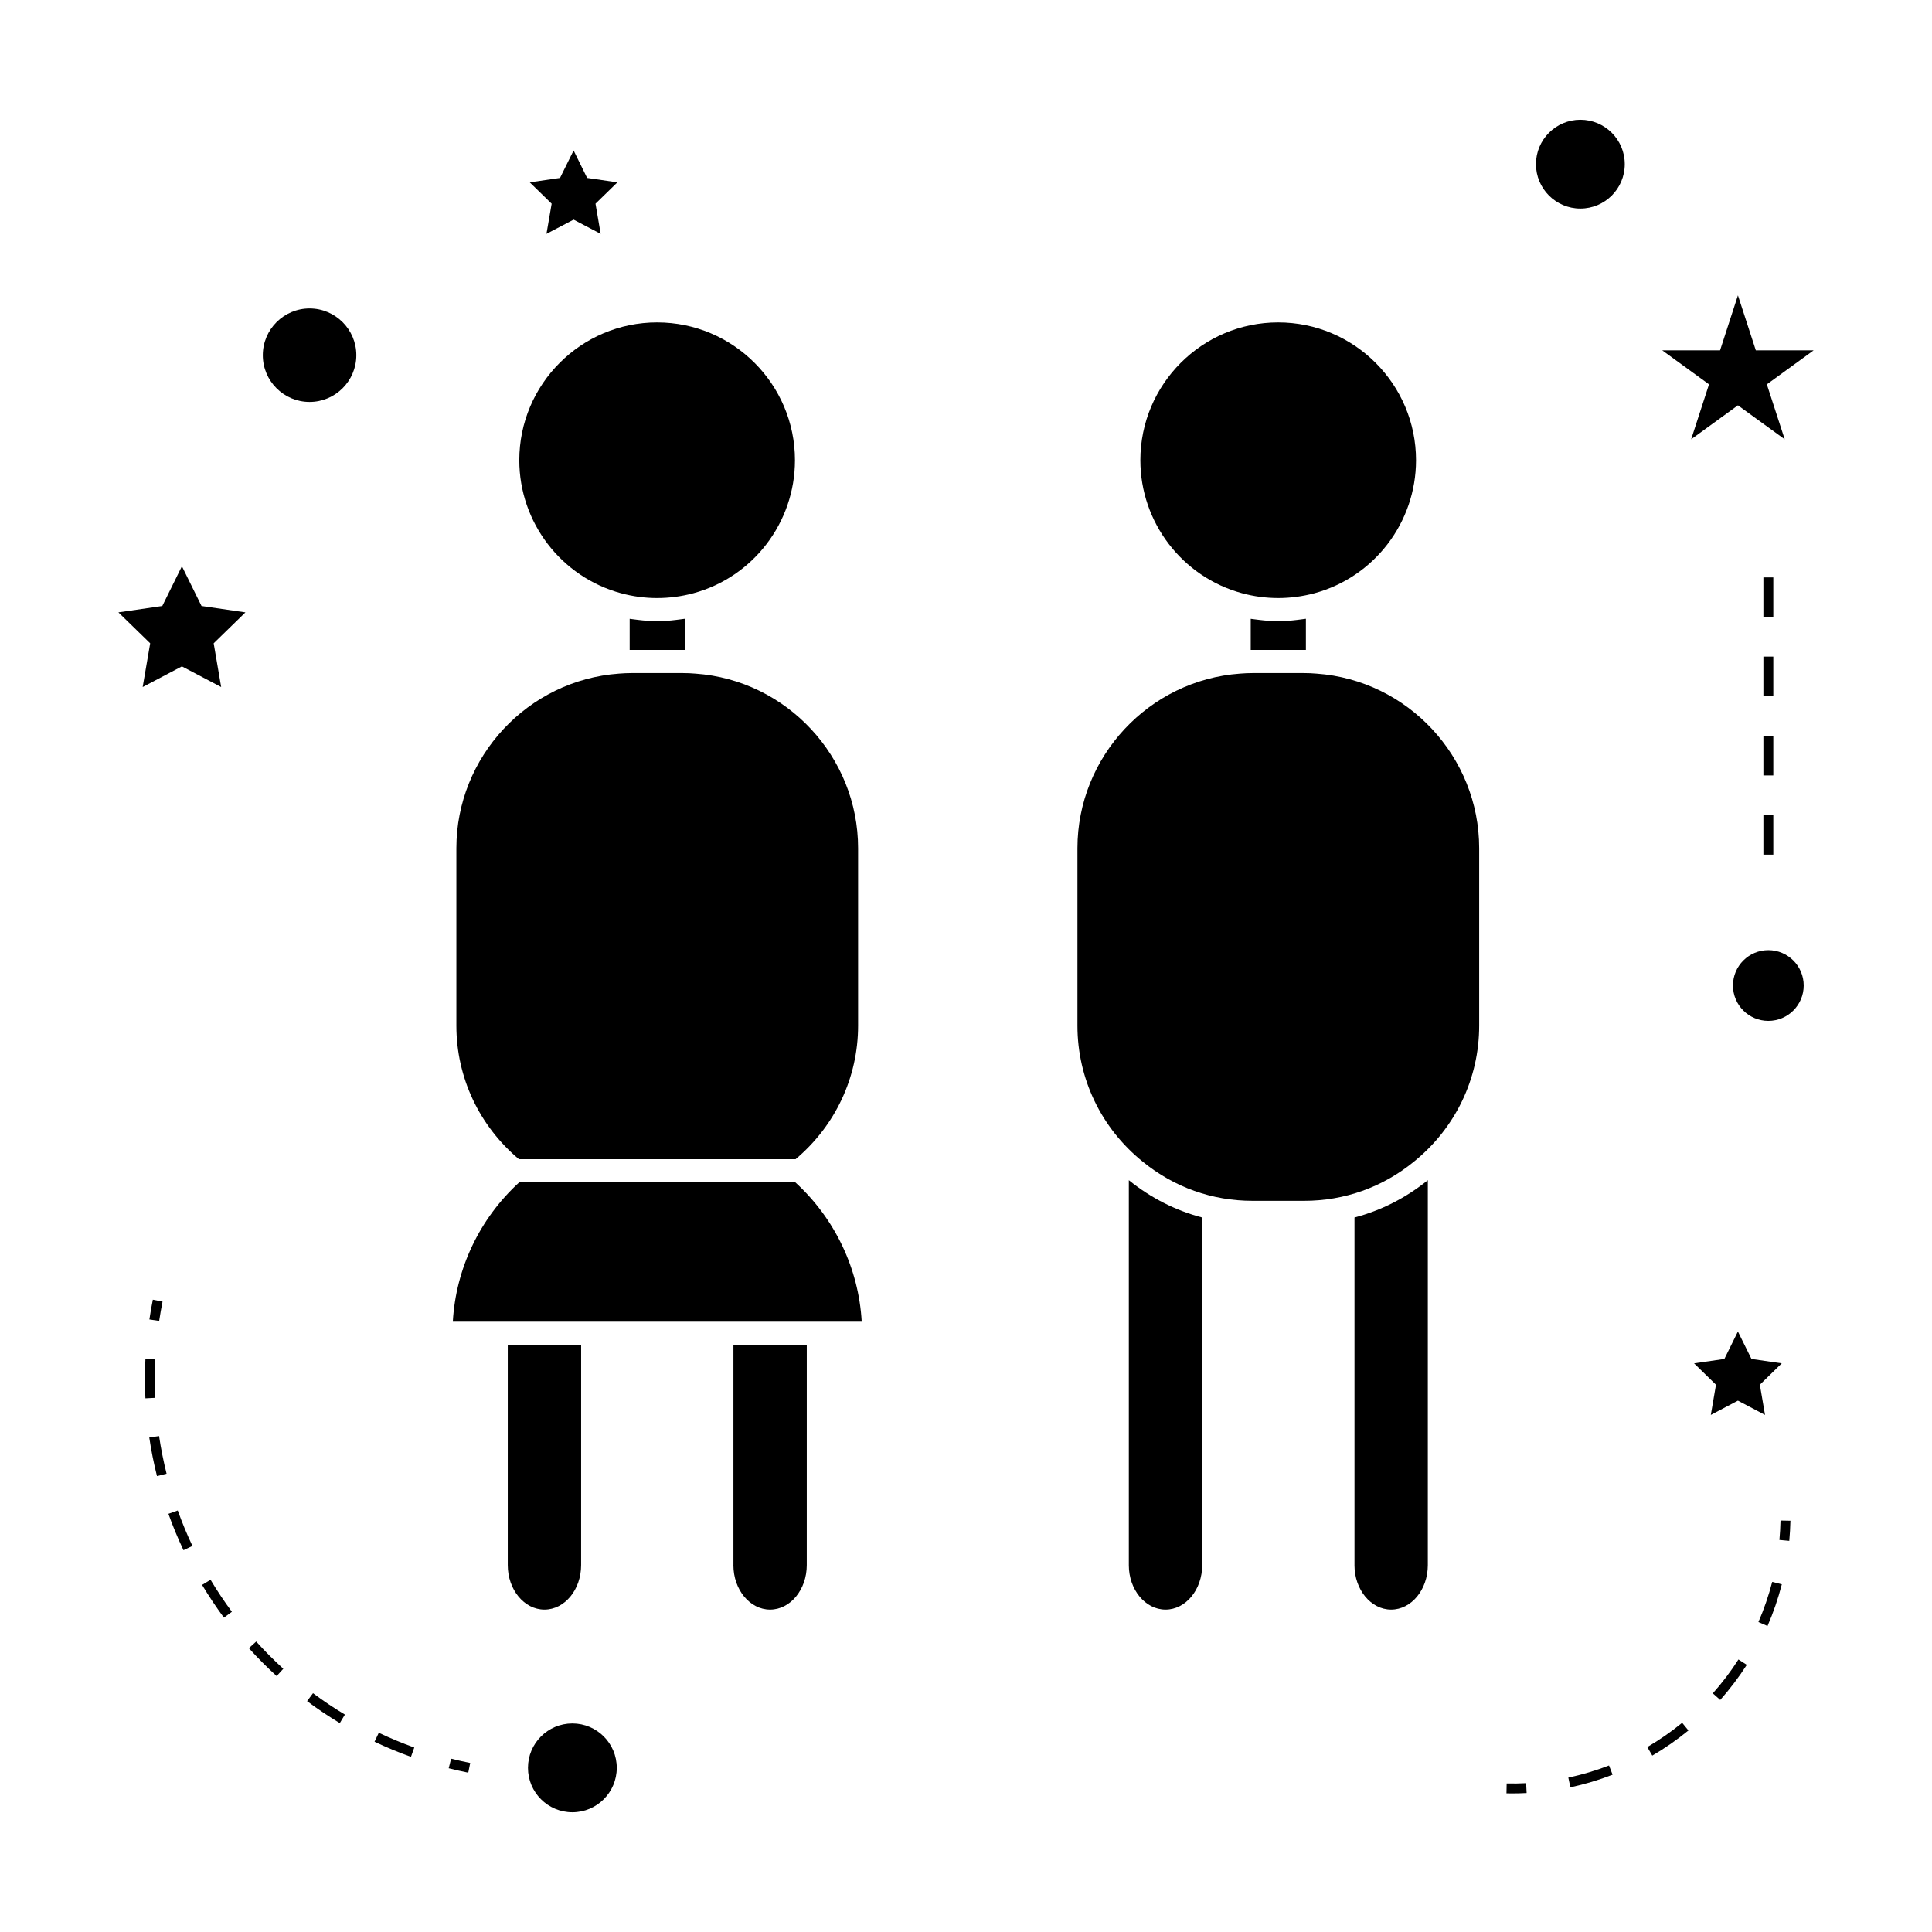
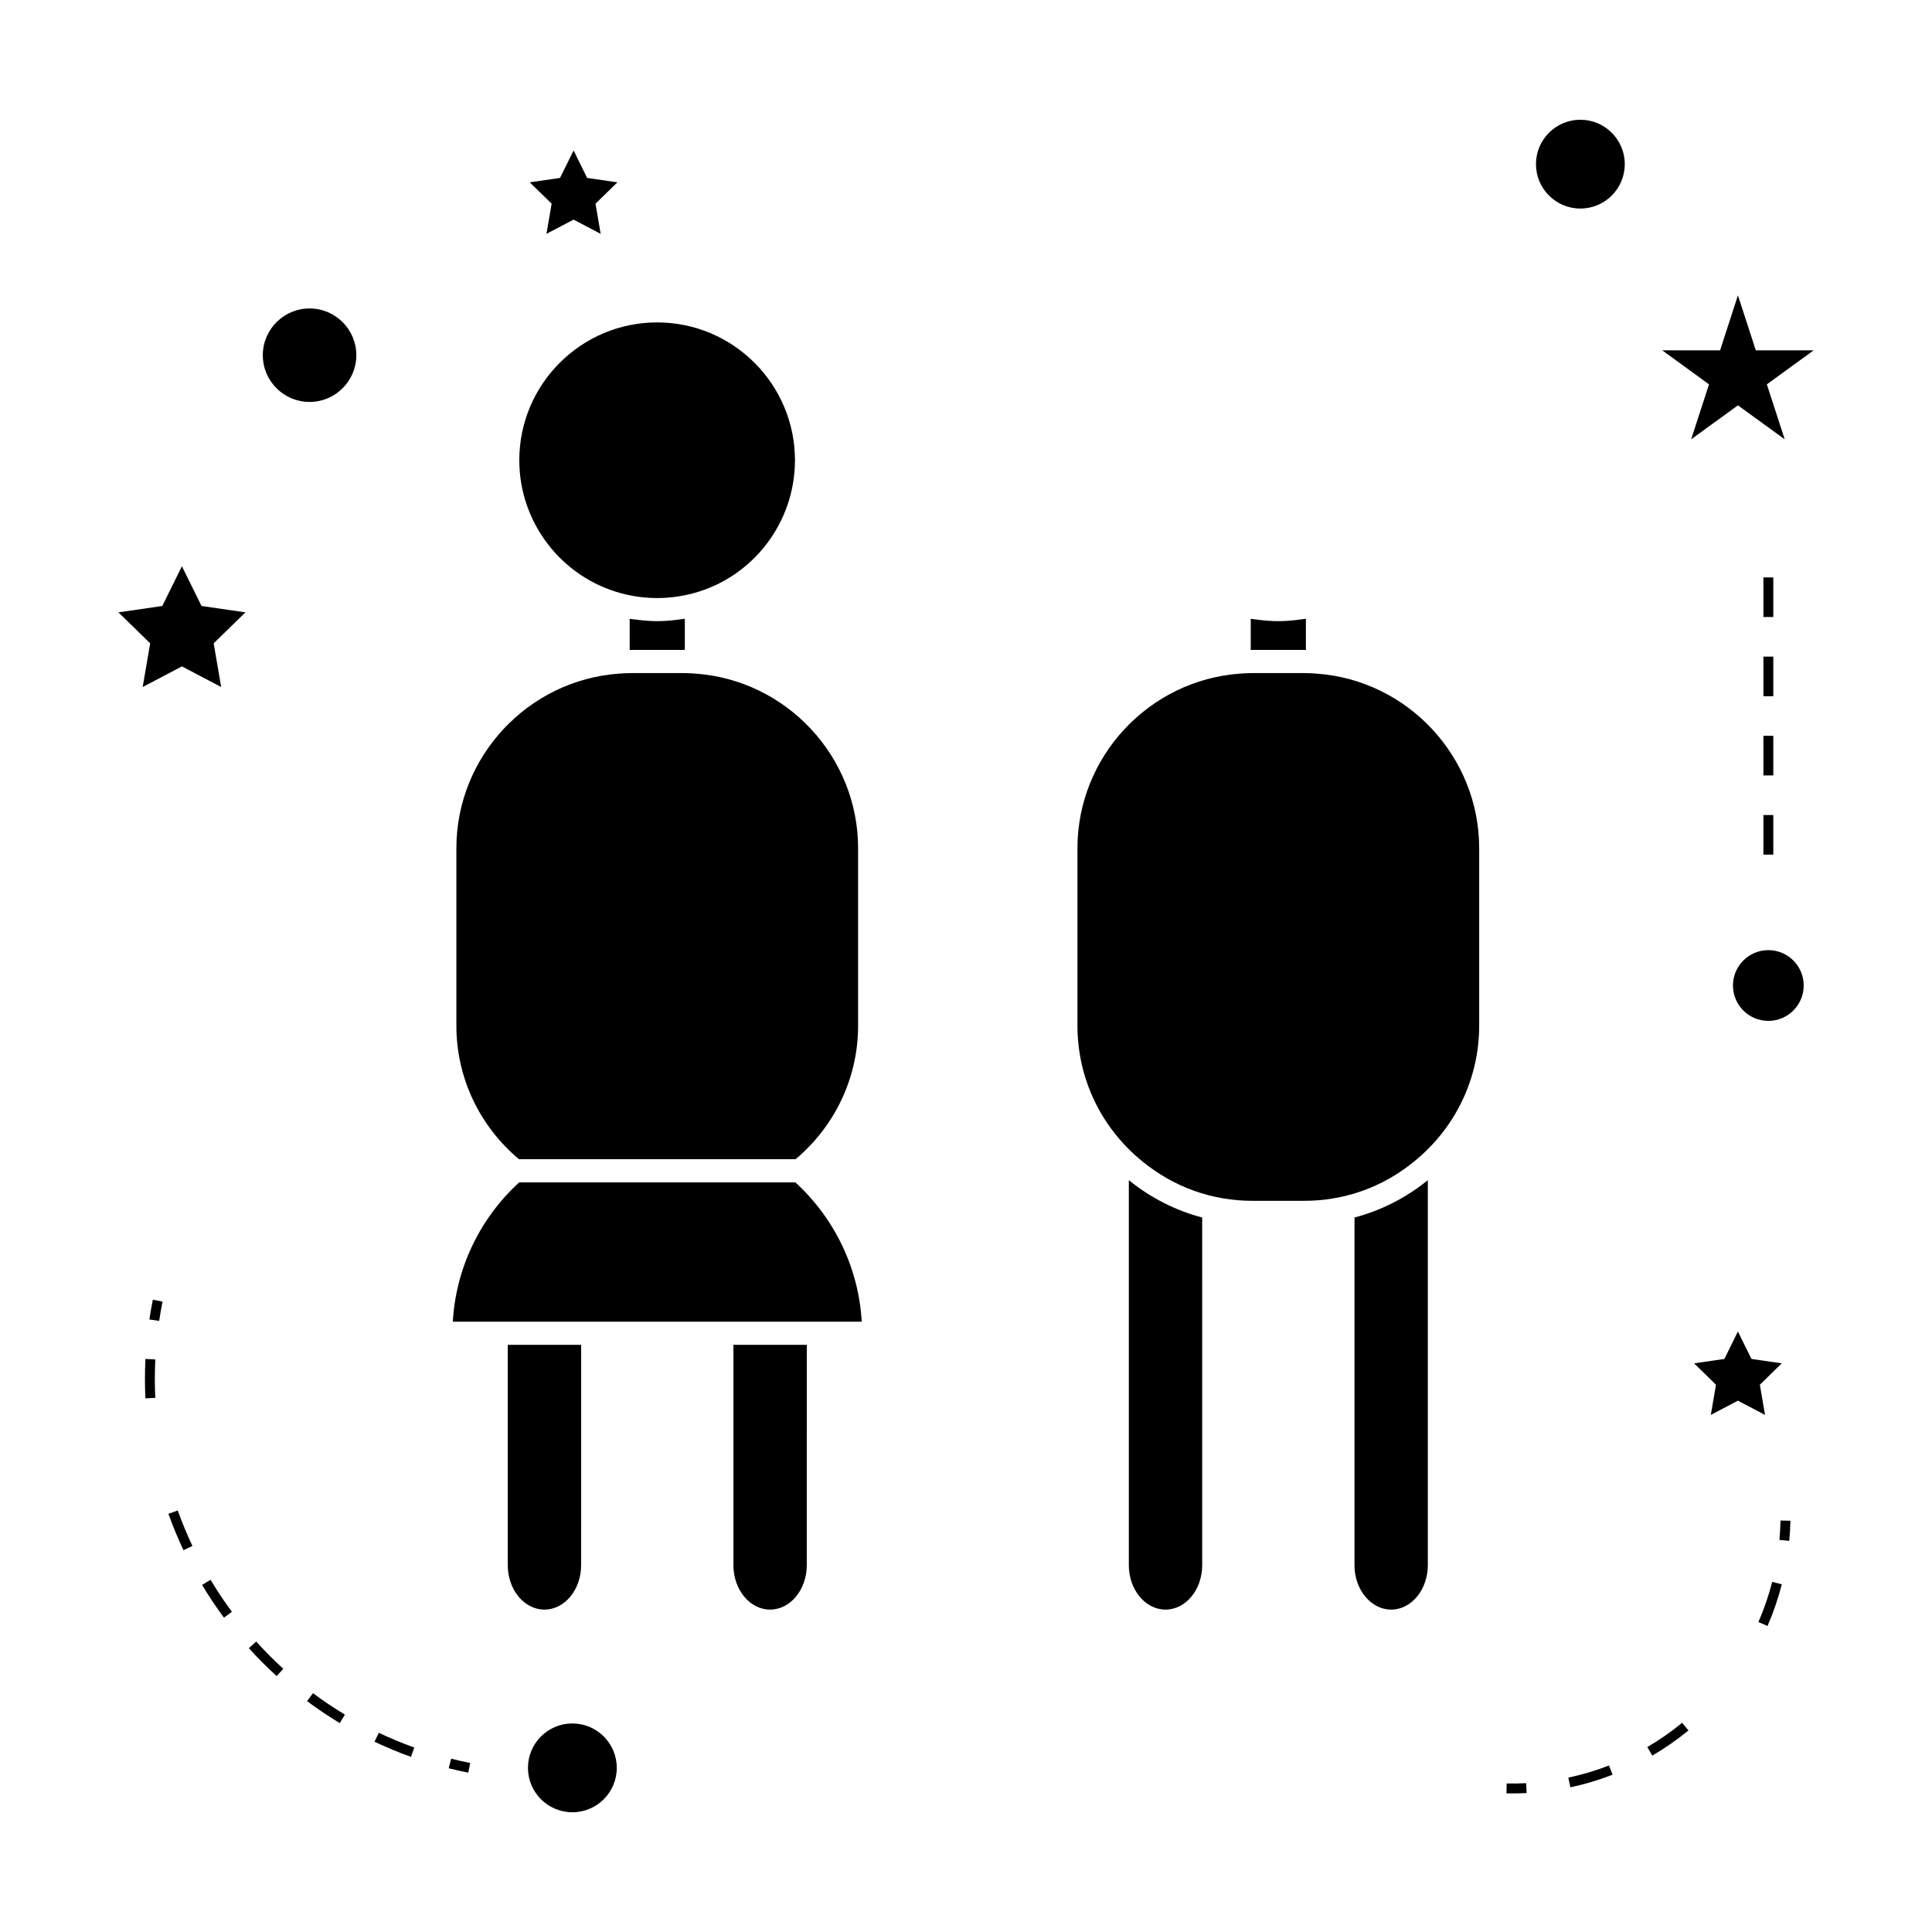
<svg xmlns="http://www.w3.org/2000/svg" fill="#000000" width="800px" height="800px" version="1.1" viewBox="144 144 512 512">
  <g>
    <path d="m307.45 612.5c0 6.5-5.269 11.766-11.766 11.766-6.5 0-11.766-5.266-11.766-11.766 0-6.496 5.266-11.766 11.766-11.766 6.496 0 11.766 5.269 11.766 11.766" />
    <path d="m192.21 294.06-5.203 10.531-11.625 1.691 8.418 8.199-1.988 11.586 10.398-5.469 10.402 5.469-1.984-11.586 8.414-8.199-11.637-1.691z" />
    <path d="m288.82 205.97 7.191-3.766 7.172 3.766-1.367-7.992 5.801-5.656-8.023-1.172-3.582-7.277-3.598 7.277-8.027 1.172 5.809 5.656z" />
    <path d="m592.95 505.3 5.805 5.668-1.371 8 7.18-3.781 7.184 3.781-1.367-8 5.801-5.668-8.027-1.164-3.59-7.269-3.586 7.269z" />
    <path d="m604.57 222.27-4.734 14.574h-15.324l12.395 9.012-4.731 14.562 12.395-9 12.395 9-4.734-14.562 12.398-9.012h-15.32z" />
    <path d="m574.58 187.5c0 6.5-5.266 11.766-11.766 11.766-6.496 0-11.766-5.266-11.766-11.766 0-6.496 5.269-11.766 11.766-11.766 6.5 0 11.766 5.269 11.766 11.766" />
    <path d="m622 405.17c0 5.176-4.195 9.375-9.371 9.375-5.176 0-9.375-4.199-9.375-9.375s4.199-9.371 9.375-9.371c5.176 0 9.371 4.195 9.371 9.371" />
    <path d="m226.04 250.52c6.832 0 12.391-5.559 12.391-12.391 0-6.828-5.562-12.387-12.391-12.387-6.828 0-12.391 5.562-12.391 12.387-0.008 6.832 5.555 12.391 12.391 12.391z" />
    <path d="m268.61 611.21c-1.699-0.336-3.391-0.719-5.059-1.141l-0.641 2.539c1.711 0.43 3.438 0.82 5.184 1.172z" />
-     <path d="m183.56 524.95c0.508 3.426 1.195 6.875 2.043 10.234l2.539-0.641c-0.82-3.281-1.492-6.641-1.988-9.977z" />
    <path d="m244.38 603.21-1.125 2.367c3.133 1.484 6.383 2.84 9.652 4.008l0.883-2.473c-3.191-1.141-6.348-2.461-9.41-3.902z" />
    <path d="m182.41 509.43c0 1.723 0.043 3.434 0.125 5.144l2.617-0.133c-0.082-1.66-0.121-3.332-0.121-5.012 0-1.715 0.047-3.438 0.133-5.164l-2.625-0.133c-0.082 1.77-0.129 3.539-0.129 5.297z" />
    <path d="m219.08 586.24c-2.516-2.289-4.93-4.707-7.184-7.215l-1.945 1.754c2.312 2.57 4.797 5.062 7.363 7.398z" />
    <path d="m195 553.69c-1.449-3.066-2.762-6.234-3.894-9.398l-2.473 0.883c1.156 3.246 2.504 6.496 3.996 9.645z" />
    <path d="m199.8 562.66-2.246 1.355c1.777 2.969 3.731 5.894 5.793 8.68l2.109-1.559c-2.016-2.719-3.914-5.566-5.656-8.477z" />
    <path d="m225.38 594.82c2.785 2.078 5.711 4.039 8.668 5.82l1.355-2.258c-2.891-1.73-5.742-3.641-8.453-5.668z" />
    <path d="m183.59 493.67 2.594 0.383c0.25-1.699 0.551-3.402 0.891-5.106l-2.57-0.516c-0.352 1.746-0.656 3.488-0.914 5.238z" />
    <path d="m618.48 547.01-2.625-0.051c-0.043 1.727-0.133 3.441-0.289 5.144l2.613 0.242c0.156-1.77 0.258-3.543 0.301-5.336z" />
-     <path d="m599.88 594.5c2.582-2.914 4.949-6.039 7.043-9.301l-2.215-1.418c-2.012 3.144-4.293 6.168-6.797 8.973z" />
    <path d="m589.79 600.56c-2.902 2.379-6.008 4.539-9.238 6.43l1.324 2.266c3.352-1.957 6.57-4.203 9.578-6.664z" />
    <path d="m610 573.86 2.41 1.043c1.547-3.562 2.824-7.277 3.789-11.043l-2.543-0.645c-0.938 3.629-2.164 7.207-3.656 10.645z" />
    <path d="m560.17 617.66c3.793-0.809 7.551-1.93 11.184-3.344l-0.945-2.441c-3.5 1.355-7.125 2.434-10.785 3.211z" />
    <path d="m543.23 619.26c0.508 0.012 1.008 0.016 1.512 0.016 1.281 0 2.562-0.031 3.832-0.105l-0.133-2.613c-1.711 0.09-3.422 0.121-5.16 0.078z" />
    <path d="m611.32 339h2.625v10.496h-2.625z" />
    <path d="m611.32 297.02h2.625v10.496h-2.625z" />
    <path d="m611.32 359.99h2.625v10.496h-2.625z" />
    <path d="m611.32 318.01h2.625v10.496h-2.625z" />
    <path d="m281.59 457.34c-10.469 9.582-16.789 22.836-17.586 36.918h108.36c-0.797-14.09-7.117-27.336-17.586-36.918z" />
    <path d="m492.92 322.52c-1.145-0.102-2.246-0.148-3.348-0.148h-13.613c-1.102 0-2.203 0.051-3.312 0.141-24.188 1.727-43.113 22.047-43.113 46.277v47.016c0 14.055 6.312 27.199 17.324 36.07 8.316 6.773 18.375 10.355 29.102 10.355h13.613c10.727 0 20.781-3.578 29.09-10.344 11.02-8.879 17.336-22.031 17.336-36.082v-47.016c0-24.223-18.918-44.551-43.078-46.27z" />
    <path d="m502.95 558.78c0 6.496 4.359 11.781 9.719 11.781s9.719-5.285 9.719-11.781v-102.02c-5.816 4.703-12.391 8.039-19.434 9.891v92.133z" />
-     <path d="m473.2 301.22c1.547 0.418 3.117 0.738 4.707 0.949 1.594 0.203 3.195 0.32 4.809 0.32 3.219 0 6.453-0.426 9.625-1.27 15.848-4.289 26.922-18.781 26.922-35.25 0-20.141-16.383-36.527-36.527-36.527-20.141 0-36.527 16.383-36.527 36.527 0 16.453 11.082 30.938 26.961 35.246z" />
    <path d="m328.33 322.52c-1.145-0.102-2.242-0.148-3.348-0.148h-13.609c-1.105 0-2.211 0.051-3.312 0.141-24.191 1.727-43.117 22.047-43.117 46.277v47.016c0 13.707 6.047 26.539 16.574 35.395h73.32c10.523-8.859 16.566-21.68 16.566-35.395v-47.016c0.008-24.223-18.918-44.551-43.074-46.27z" />
    <path d="m482.83 308.61h-0.168c-1.645-0.004-3.281-0.133-4.914-0.332-0.398-0.047-0.793-0.102-1.195-0.148-0.355-0.059-0.734-0.082-1.098-0.141v8.254c0.168-0.004 0.336-0.004 0.504-0.004h13.613c0.164 0 0.332 0 0.504 0.004v-8.266c-0.379 0.066-0.766 0.094-1.148 0.148-0.398 0.059-0.793 0.109-1.191 0.152-1.637 0.203-3.269 0.328-4.906 0.332z" />
    <path d="m443.15 558.78c0 6.496 4.359 11.781 9.73 11.781 5.359 0 9.715-5.285 9.715-11.781l-0.004-92.129c-7.043-1.852-13.617-5.184-19.438-9.891v102.02z" />
    <path d="m338.36 558.78c0 6.496 4.359 11.781 9.719 11.781 5.363 0 9.723-5.285 9.723-11.781l0.004-58.391h-19.438v58.391z" />
    <path d="m308.61 301.22c1.543 0.418 3.117 0.738 4.707 0.949 1.586 0.211 3.191 0.32 4.801 0.32 3.219 0 6.453-0.418 9.629-1.27 15.855-4.289 26.926-18.781 26.926-35.25 0-20.141-16.383-36.527-36.527-36.527-20.141 0-36.527 16.383-36.527 36.527 0 16.453 11.078 30.938 26.961 35.246z" />
    <path d="m318.24 308.61c-0.027 0-0.059 0.004-0.082 0.004-0.027 0-0.062-0.004-0.09-0.004-1.645-0.004-3.273-0.133-4.906-0.332-0.398-0.047-0.793-0.102-1.195-0.148-0.363-0.059-0.738-0.082-1.098-0.141v8.254c0.164-0.004 0.332-0.004 0.504-0.004h13.609c0.168 0 0.332 0 0.504 0.004v-8.266c-0.379 0.066-0.766 0.094-1.145 0.148-0.395 0.059-0.793 0.109-1.191 0.152-1.629 0.203-3.269 0.328-4.91 0.332z" />
    <path d="m278.56 558.78c0 6.496 4.359 11.781 9.723 11.781s9.719-5.285 9.719-11.781l0.004-58.391h-19.445z" />
  </g>
</svg>